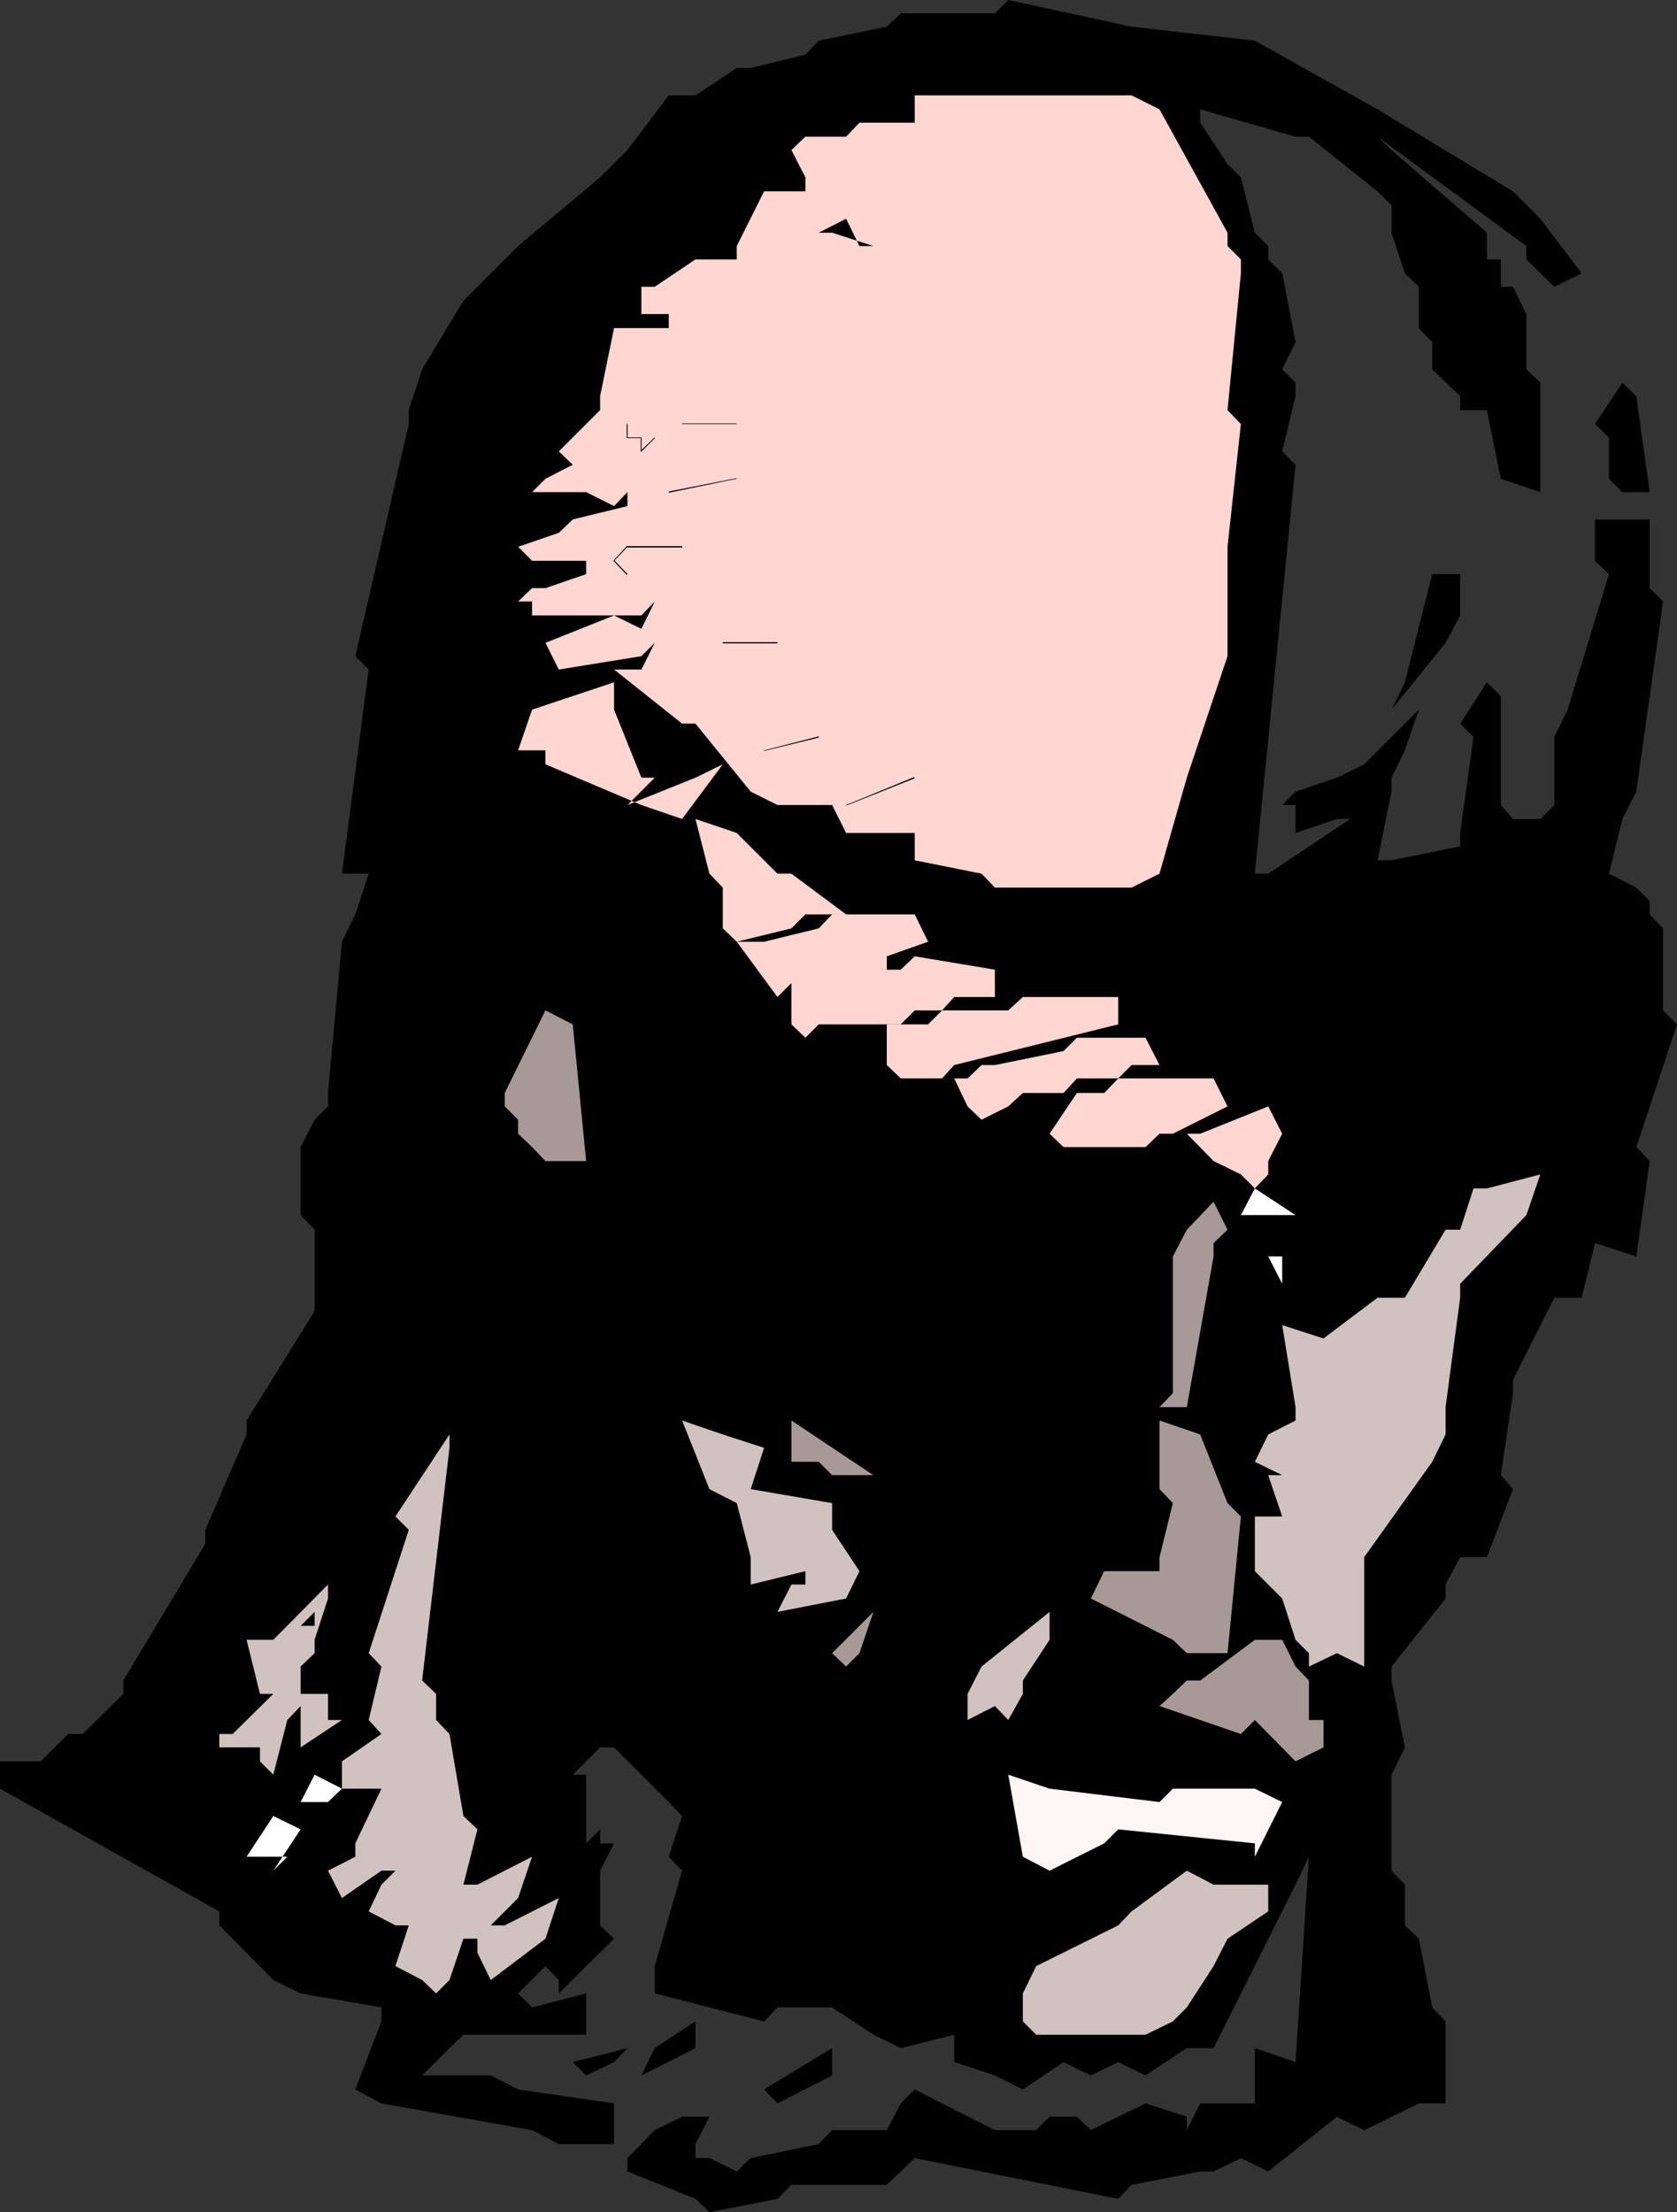
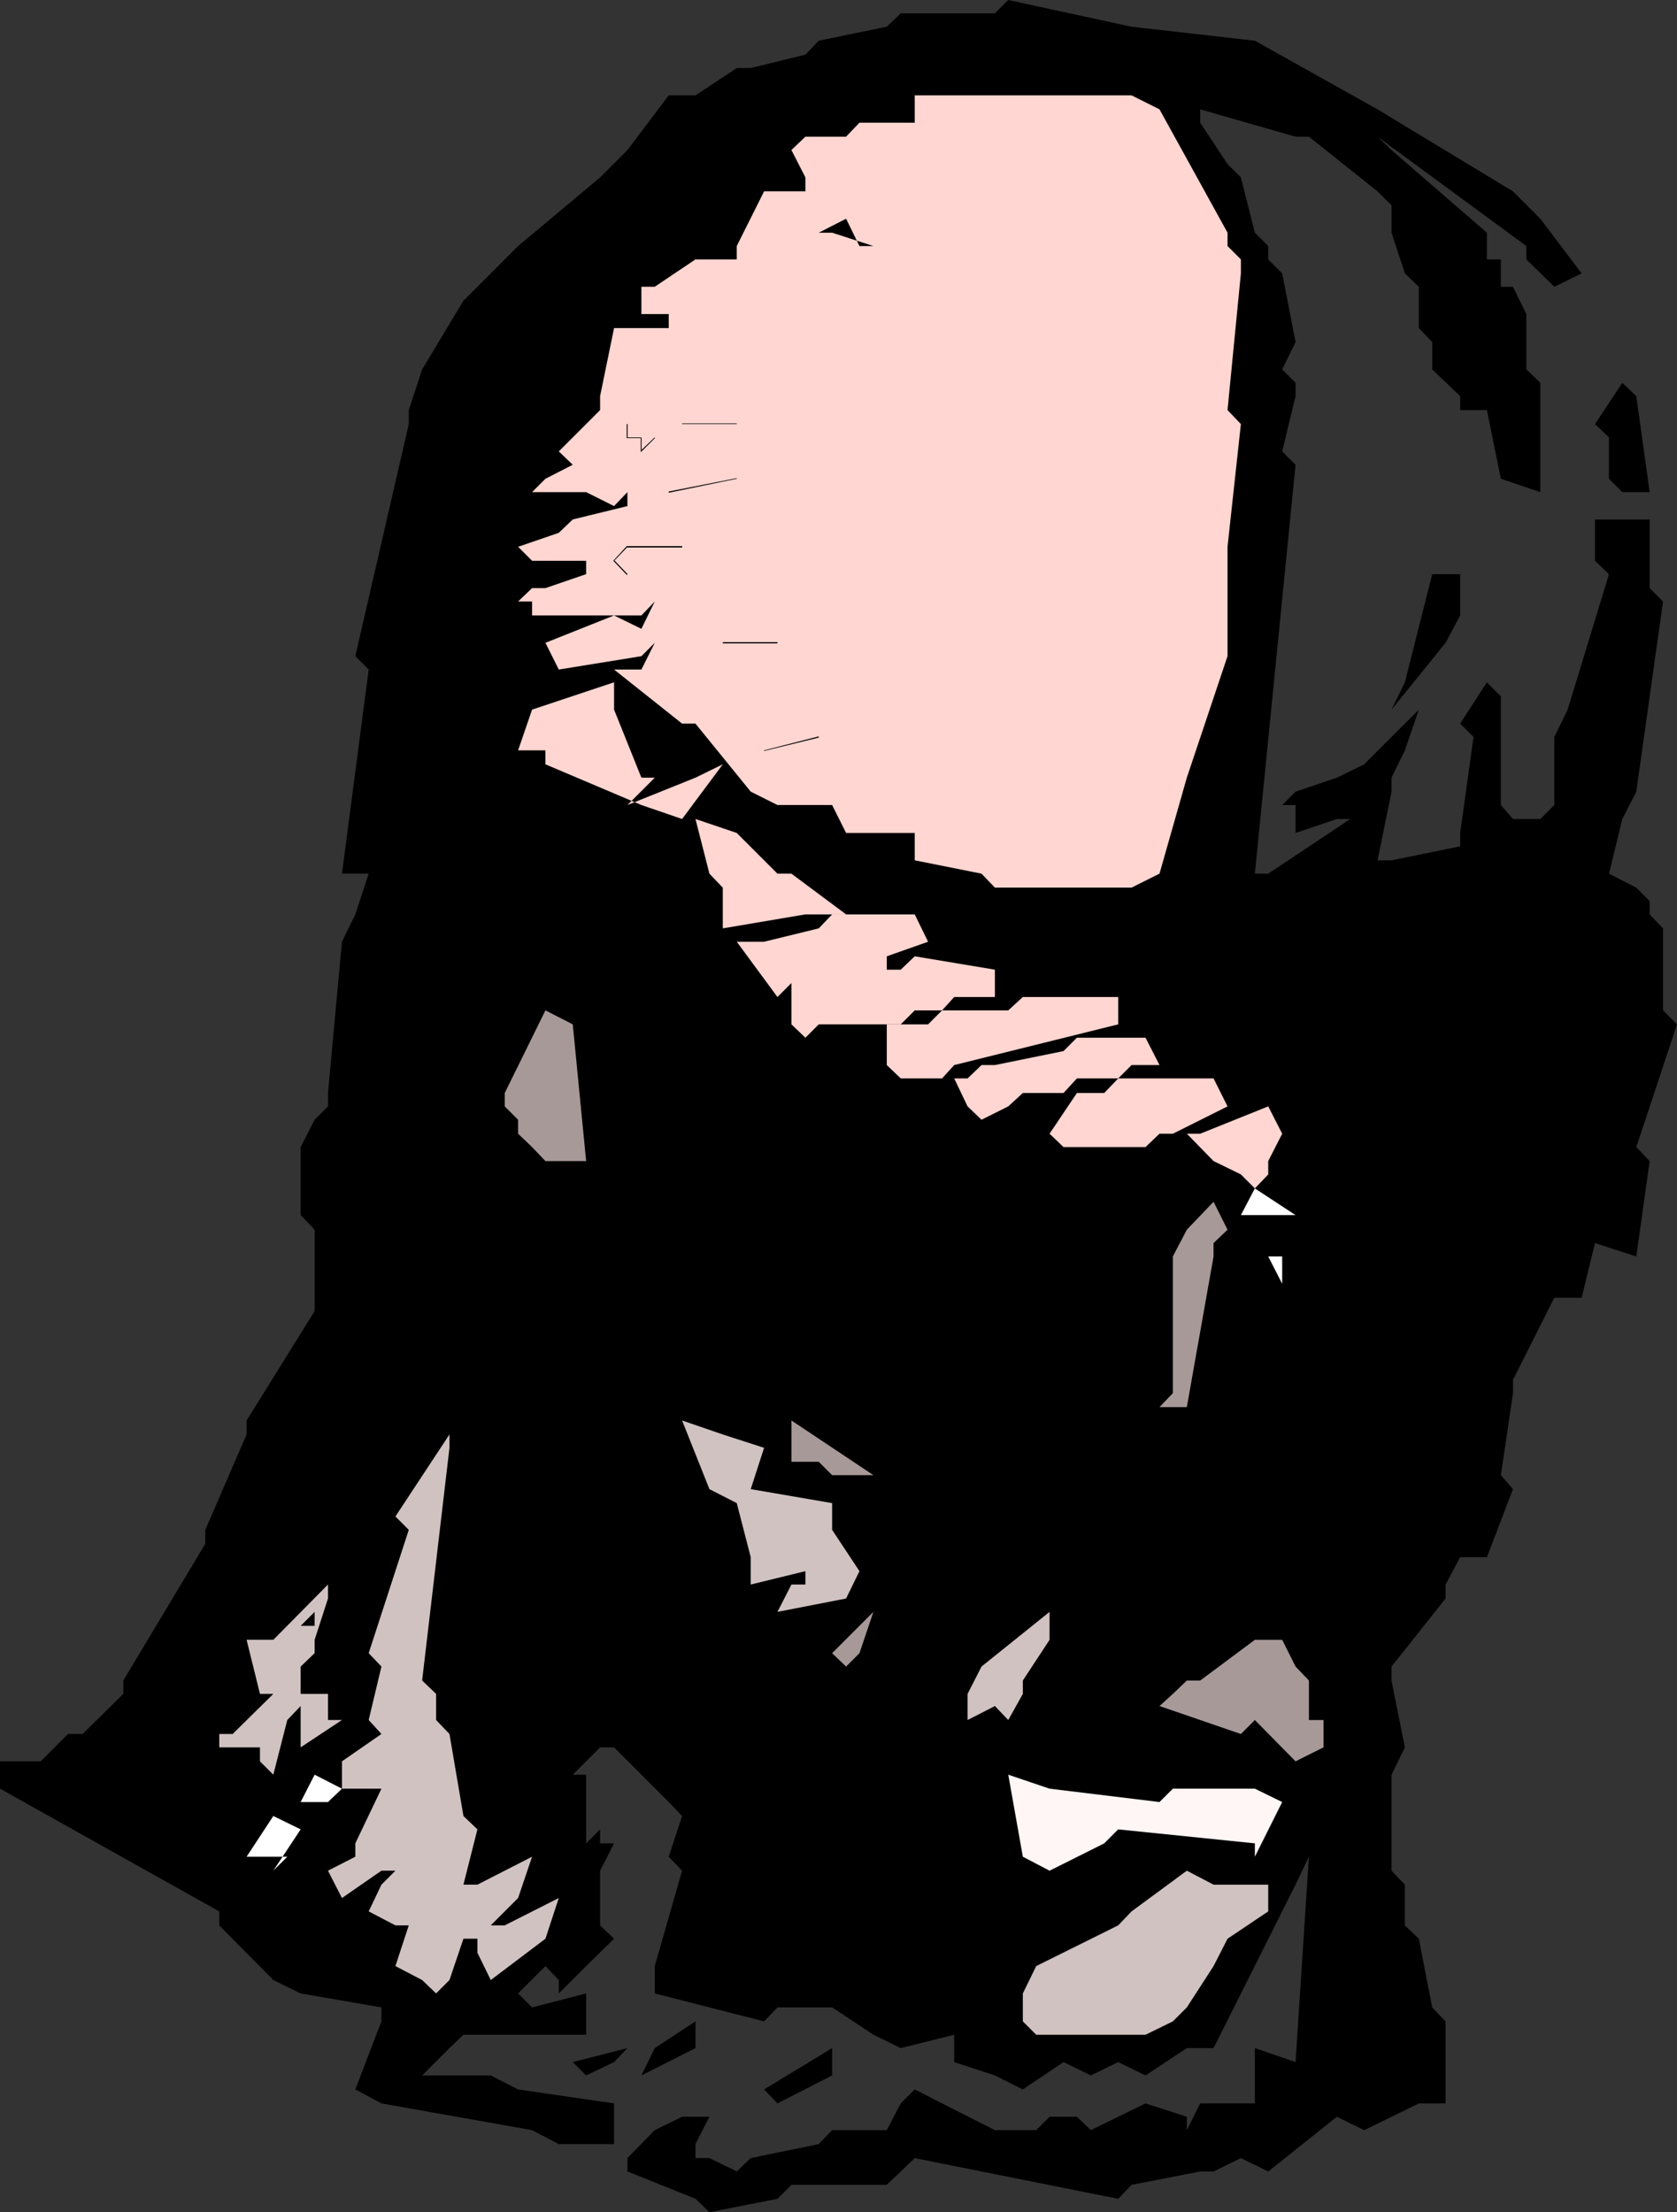
<svg xmlns="http://www.w3.org/2000/svg" xmlns:ns1="http://sodipodi.sourceforge.net/DTD/sodipodi-0.dtd" xmlns:ns2="http://www.inkscape.org/namespaces/inkscape" version="1.0" width="118.03mm" height="155.668mm" id="svg44" ns1:docname="Rock Man.wmf">
  <rect width="100%" height="100%" fill="#333333" stroke="none" />
  <ns1:namedview id="namedview44" pagecolor="#ffffff" bordercolor="#000000" borderopacity="0.25" ns2:showpageshadow="2" ns2:pageopacity="0.0" ns2:pagecheckerboard="0" ns2:deskcolor="#d1d1d1" ns2:document-units="mm" />
  <defs id="defs1">
    <pattern id="WMFhbasepattern" patternUnits="userSpaceOnUse" width="6" height="6" x="0" y="0" />
  </defs>
  <path style="fill:#000000;fill-opacity:1;fill-rule:evenodd;stroke:none" d="m 184.998,584.798 -18.096,-7.272 v -3.555 l 7.271,-7.433 7.271,-3.555 h 7.271 l -3.716,7.272 v 3.717 h 3.716 l 7.271,3.555 3.716,-3.555 18.096,-3.717 3.555,-3.717 h 14.541 l 3.716,-7.11 3.716,-3.717 7.271,3.717 14.057,7.11 h 3.555 7.432 l 3.555,-3.555 h 7.271 l 3.716,3.555 14.541,-7.11 10.987,3.555 v 3.555 l 3.555,-7.11 h 10.825 3.716 v -14.705 l 10.825,3.717 3.555,-54.618 -3.555,7.433 -21.812,43.468 h -7.109 l -10.987,7.272 -7.271,-3.555 -7.271,3.555 -7.271,-3.555 -10.825,7.272 -7.432,-3.717 -10.825,-3.555 v -7.272 l -14.218,3.555 -7.271,-3.555 -10.987,-7.272 h -3.555 -10.987 l -3.555,3.717 -29.083,-7.433 v -7.272 l 7.271,-25.37 -3.555,-3.717 3.555,-10.827 -3.555,-3.717 -14.541,-14.543 h -3.716 l -7.271,7.272 h 3.555 v 18.26 l 3.716,-3.717 v 3.717 h 3.716 l -3.716,7.272 v 3.717 10.827 l 3.716,3.555 -7.432,7.272 -7.271,7.272 v -3.555 l -3.555,-3.717 -7.271,7.272 3.716,3.717 14.38,-3.717 v 10.988 h -32.637 l -3.716,3.555 -7.271,7.272 h 3.716 14.541 l 7.271,3.717 25.528,3.717 v 10.827 h -14.703 l -7.109,-3.717 -40.069,-7.11 -6.948,-3.717 6.948,-18.098 v -3.717 l -21.489,-3.717 -7.271,-3.555 -14.38,-14.543 v -3.717 L 0,475.724 v -7.272 h 10.825 l 3.716,-3.717 3.555,-3.555 h 3.878 l 10.825,-10.665 v -3.555 l 21.812,-36.358 v -3.717 l 10.987,-25.37 v -3.717 l 18.096,-29.086 v -3.555 -18.098 l -3.716,-3.878 v -18.098 l 3.716,-7.272 3.555,-3.555 v -3.555 l 3.716,-40.236 3.555,-7.272 3.555,-10.827 h -7.109 l 7.109,-54.295 -3.555,-3.555 14.218,-61.728 v -3.717 l 3.555,-10.827 10.987,-18.26 14.541,-14.543 21.812,-18.26 7.271,-7.272 10.987,-14.543 h 7.109 l 10.987,-7.272 h 3.716 l 14.541,-3.555 3.555,-3.717 18.096,-3.717 3.716,-3.555 H 264.652 L 268.207,0 l 32.799,7.11 32.799,3.717 32.637,18.26 36.03,21.815 7.271,7.272 10.987,14.543 -7.271,3.555 -7.432,-7.272 v -3.555 l -39.585,-29.086 3.716,3.555 25.367,21.976 v 3.555 3.555 h 3.716 v 7.272 h 3.231 l 3.555,7.272 V 98.247 l 3.716,3.555 v 29.086 l -10.502,-3.555 -3.716,-18.26 h 6.948 -6.948 -7.109 v -3.717 l -7.432,-7.11 v -7.272 l -3.555,-3.717 V 76.271 l -3.716,-3.555 -3.555,-10.827 v -3.717 -3.555 l -3.716,-3.717 -18.257,-14.543 h -3.555 L 319.263,29.086 v 3.555 l 7.271,10.988 3.555,3.555 3.716,14.705 3.555,3.555 v 3.555 l 3.716,3.717 3.555,18.26 -3.555,7.272 3.555,3.555 v 3.555 l -3.555,14.705 3.555,3.555 -10.825,108.751 h 3.555 l 21.812,-14.543 h -3.555 l -10.987,3.717 v -7.433 h -3.555 l 3.555,-3.555 10.987,-3.717 7.271,-3.555 14.541,-14.543 -3.716,10.827 -3.555,7.272 v 3.717 l -3.716,18.26 h 3.716 l 18.257,-3.717 v -3.555 l 3.555,-25.531 -3.555,-3.555 7.109,-10.988 3.716,3.717 v 28.925 l 3.231,3.717 h 7.271 l 3.716,-3.717 v -18.098 l 3.555,-7.272 10.987,-36.035 -3.716,-3.555 v -10.988 h 7.271 7.271 v 3.555 14.705 l 3.555,3.555 -7.109,50.578 -3.716,7.272 -3.555,14.543 7.271,3.717 3.555,3.555 v 3.555 l 3.555,3.717 v 3.555 18.26 l 3.716,3.717 -10.825,32.641 3.555,3.717 -3.555,25.37 -10.987,-3.555 -3.555,14.543 h -7.271 l -10.987,21.815 v 3.555 l -3.231,21.815 3.231,3.717 -6.948,18.098 h -7.109 l -3.878,7.272 v 3.717 l -14.38,18.098 v 3.717 l 3.555,17.775 -3.555,7.272 v 25.531 l 3.555,3.717 v 10.827 l 3.716,3.555 3.555,18.26 3.555,3.717 v 21.815 h -7.109 l -14.541,7.11 -7.271,-3.555 -18.257,14.543 -7.271,-3.555 -7.271,3.555 h -3.555 l -18.257,3.555 -3.555,3.717 -54.126,-10.827 -3.716,3.555 -3.716,3.555 h -3.555 -21.812 l -3.716,3.717 -18.096,3.555 z" id="path1" />
  <path style="fill:#000000;fill-opacity:1;fill-rule:evenodd;stroke:none" d="m 203.256,555.712 18.096,-10.988 v 7.272 l -14.541,7.433 z" id="path2" />
  <path style="fill:#000000;fill-opacity:1;fill-rule:evenodd;stroke:none" d="m 152.361,548.44 14.541,-3.717 -3.555,3.717 -7.432,3.555 z" id="path3" />
  <path style="fill:#000000;fill-opacity:1;fill-rule:evenodd;stroke:none" d="m 174.173,544.724 10.825,-7.11 v 7.11 l -14.38,7.272 z" id="path4" />
  <path style="fill:#d1c2c2;fill-opacity:1;fill-rule:evenodd;stroke:none" d="m 272.085,537.614 v -7.433 l 3.555,-7.272 21.812,-10.827 3.555,-3.717 14.703,-10.827 7.109,3.717 h 14.541 v 7.11 l -10.825,7.272 -3.716,7.272 -7.109,10.988 -3.716,3.717 -7.271,3.555 h -29.083 z" id="path5" />
  <path style="fill:#d1c2c2;fill-opacity:1;fill-rule:evenodd;stroke:none" d="m 105.182,522.909 3.555,-10.827 h -3.555 l -7.109,-3.717 3.393,-7.11 3.716,-3.717 h -3.716 l -10.502,7.272 -3.716,-7.272 7.271,-3.717 v -3.555 l 6.948,-14.543 h -6.948 -3.555 v -7.272 l 10.502,-7.272 -3.393,-3.717 3.393,-14.22 -3.393,-3.555 10.664,-32.803 -3.555,-3.555 14.38,-21.815 v 3.555 l -7.271,61.889 3.716,3.555 v 6.948 l 3.555,3.717 3.716,21.815 3.716,3.555 -3.716,14.705 h 3.716 l 14.541,-7.433 -3.716,10.988 -7.271,7.272 h 3.716 l 14.38,-7.272 -3.555,10.827 -14.541,10.988 -3.555,-7.272 v -3.717 h -3.716 l -3.716,10.988 -3.555,3.555 -3.716,-3.555 z" id="path6" />
  <path style="fill:#ffffff;fill-opacity:1;fill-rule:evenodd;stroke:none" d="m 76.423,493.822 h -7.271 -3.555 l 7.109,-10.827 7.271,3.555 -7.271,10.988 z" id="path7" />
  <path style="fill:#fff6f5;fill-opacity:1;fill-rule:evenodd;stroke:none" d="m 272.085,493.822 -3.878,-21.815 10.987,3.717 29.244,3.555 3.555,-3.555 h 21.812 l 7.271,3.555 -7.271,14.543 v -3.555 l -36.353,-3.717 -3.716,3.717 -14.541,7.272 z" id="path8" />
  <path style="fill:#ffffff;fill-opacity:1;fill-rule:evenodd;stroke:none" d="m 83.693,472.008 7.271,3.717 -3.716,3.555 h -7.271 z" id="path9" />
  <path style="fill:#d1c2c2;fill-opacity:1;fill-rule:evenodd;stroke:none" d="m 69.152,468.453 v -3.717 h -3.555 -7.271 v -3.555 h 3.555 l 10.825,-10.665 h -3.555 l -3.555,-14.382 h 7.109 l 14.541,-14.705 v 3.717 l -3.555,10.988 v 3.555 l -3.716,3.555 v -7.11 7.11 7.272 h 7.271 v 6.948 h 3.716 l -10.987,7.272 v -10.988 l -3.555,3.717 -3.716,14.543 z" id="path10" />
  <path style="fill:#a89999;fill-opacity:1;fill-rule:evenodd;stroke:none" d="m 344.63,468.453 -10.825,-10.988 -3.716,3.717 -21.65,-7.433 3.555,-3.232 3.716,-3.555 h 3.555 l 14.541,-10.827 h 7.271 l 3.555,7.11 3.555,3.717 v 10.503 h 3.878 v 7.272 z" id="path11" />
  <path style="fill:#d1c2c2;fill-opacity:1;fill-rule:evenodd;stroke:none" d="m 257.382,457.464 v -6.948 l 3.716,-7.272 18.096,-14.543 v 7.433 l -7.109,10.827 v 3.555 l -3.878,6.948 -3.555,-3.717 z" id="path12" />
  <path style="fill:#a89999;fill-opacity:1;fill-rule:evenodd;stroke:none" d="m 221.351,439.689 10.987,-10.988 -3.716,10.988 -3.555,3.555 z" id="path13" />
-   <path style="fill:#d1c2c2;fill-opacity:1;fill-rule:evenodd;stroke:none" d="m 355.616,439.689 -7.432,3.555 v -3.555 l -3.555,-3.555 -3.555,-10.988 -7.271,-7.272 v -14.543 h 7.271 l -3.716,-10.988 h 3.716 l -7.271,-3.555 3.555,-7.272 7.271,-3.717 v -3.555 l -3.555,-21.815 10.987,3.555 14.38,-10.827 h 7.271 l 10.825,-18.098 h 3.878 l 3.555,-10.988 h 3.555 l 14.218,-3.717 -3.716,10.827 -17.611,18.26 v 3.717 l -3.878,29.086 v 3.555 3.717 l -3.555,7.272 -18.096,25.37 v 3.717 25.37 z" id="path14" />
-   <path style="fill:#a89999;fill-opacity:1;fill-rule:evenodd;stroke:none" d="m 311.992,436.134 -21.812,-10.988 3.555,-7.272 h 14.703 v -3.717 l 3.555,-14.382 -3.555,-3.717 v -18.26 l 10.825,3.717 7.271,18.26 3.555,3.555 -3.555,36.358 h -3.716 -7.109 z" id="path15" />
  <path style="fill:#000000;fill-opacity:1;fill-rule:evenodd;stroke:none" d="m 79.977,432.418 h 10.987 -7.271 v -3.717 z" id="path16" />
  <path style="fill:#d1c2c2;fill-opacity:1;fill-rule:evenodd;stroke:none" d="m 210.526,421.43 h 3.716 v -3.555 l -14.541,3.555 v -7.272 l -3.716,-14.382 -7.271,-3.717 -7.271,-18.26 10.825,3.717 10.987,3.555 -3.555,10.988 21.65,3.717 v 7.11 l 7.271,10.988 -3.555,7.272 -18.257,3.555 z" id="path17" />
-   <path style="fill:#000000;fill-opacity:1;fill-rule:evenodd;stroke:none" d="m 370.158,417.875 3.555,-3.717 z" id="path18" />
  <path style="fill:#a89999;fill-opacity:1;fill-rule:evenodd;stroke:none" d="m 217.797,388.788 h -7.271 v -10.988 l 21.812,14.543 h -3.716 -7.271 z" id="path19" />
  <path style="fill:#a89999;fill-opacity:1;fill-rule:evenodd;stroke:none" d="m 311.992,370.528 v -36.358 l 3.716,-7.11 7.109,-7.433 3.716,7.433 -3.716,3.555 v 3.555 l -7.109,40.075 h -7.271 z" id="path20" />
  <path style="fill:#ffffff;fill-opacity:1;fill-rule:evenodd;stroke:none" d="m 337.359,334.17 h 3.716 v 7.272 z" id="path21" />
  <path style="fill:#ffffff;fill-opacity:1;fill-rule:evenodd;stroke:none" d="m 333.804,316.072 10.825,7.11 h -3.555 -10.987 z" id="path22" />
  <path style="fill:#ffd6d1;fill-opacity:1;fill-rule:evenodd;stroke:none" d="m 322.818,308.801 -7.109,-7.272 h 3.555 l 18.096,-7.272 3.716,7.272 -3.716,7.272 v 3.555 l -3.555,3.717 -3.716,-3.717 z" id="path23" />
  <path style="fill:#a89999;fill-opacity:1;fill-rule:evenodd;stroke:none" d="m 141.536,305.084 -3.716,-3.555 v -3.717 l -3.555,-3.555 v -3.555 l 10.825,-21.976 7.271,3.717 3.555,36.358 h -7.271 -3.555 z" id="path24" />
  <path style="fill:#ffd6d1;fill-opacity:1;fill-rule:evenodd;stroke:none" d="m 279.194,301.529 7.271,-10.827 h 3.716 3.555 l 3.716,-3.878 h 25.367 l 3.716,7.433 -14.541,7.272 h -3.555 l -3.716,3.555 h -3.716 -18.096 z" id="path25" />
  <path style="fill:#ffd6d1;fill-opacity:1;fill-rule:evenodd;stroke:none" d="m 257.382,294.257 -3.555,-7.433 h 3.555 l 3.716,-3.555 h 3.555 l 18.257,-3.717 3.555,-3.555 h 18.257 l 3.716,7.272 h -7.432 l -3.555,3.555 h -10.987 l -3.555,3.878 h -10.825 l -3.878,3.555 -7.109,3.555 z" id="path26" />
  <path style="fill:#ffd6d1;fill-opacity:1;fill-rule:evenodd;stroke:none" d="m 235.893,283.269 v -10.827 h 7.432 3.555 l 3.716,-3.717 h 17.611 l 3.878,-3.555 h 25.367 v 7.272 l -43.624,10.827 -3.231,3.555 h -10.987 z" id="path27" />
  <path style="fill:#ffd6d1;fill-opacity:1;fill-rule:evenodd;stroke:none" d="m 210.526,272.443 v -10.988 l -3.716,3.717 -10.825,-14.705 h 7.271 l 14.541,-3.555 3.555,-3.717 h 21.974 l 3.555,7.272 -10.987,3.878 v 3.555 h 3.716 l 3.716,-3.555 21.327,3.555 v 7.272 h -10.825 l -3.231,3.555 h -7.271 l -3.716,3.717 h -21.812 l -3.555,3.555 z" id="path28" />
-   <path style="fill:#ffd6d1;fill-opacity:1;fill-rule:evenodd;stroke:none" d="m 192.269,246.911 v -10.827 l -3.555,-3.717 -3.716,-14.543 10.987,3.717 10.825,10.827 h 3.716 l 14.541,10.827 h -3.716 -7.109 l -3.716,3.717 -14.541,3.555 z" id="path29" />
+   <path style="fill:#ffd6d1;fill-opacity:1;fill-rule:evenodd;stroke:none" d="m 192.269,246.911 v -10.827 l -3.555,-3.717 -3.716,-14.543 10.987,3.717 10.825,10.827 h 3.716 l 14.541,10.827 h -3.716 -7.109 z" id="path29" />
  <path style="fill:#ffd6d1;fill-opacity:1;fill-rule:evenodd;stroke:none" d="m 261.098,232.368 -17.773,-3.555 v -3.717 -3.555 h -3.716 -14.541 l -3.716,-7.433 H 206.81 l -7.109,-3.555 -14.703,-18.098 h 3.716 -3.716 -3.555 l -18.096,-14.382 h 7.271 l 3.555,-7.11 -3.555,3.555 -21.974,3.555 -3.555,-7.11 18.257,-7.272 7.271,3.555 3.555,-7.272 -3.555,3.717 h -29.083 v -3.717 h -3.716 l 3.716,-3.555 h 3.555 l 10.825,-3.717 v -3.555 h -14.38 l -3.716,-3.717 10.825,-3.717 3.716,-3.555 14.541,-3.555 v -3.717 l -3.555,3.717 -7.432,-3.717 h -14.38 l 3.555,-3.555 7.271,-3.717 -3.716,-3.555 10.987,-10.988 v -3.717 l 3.716,-18.098 h 7.271 7.271 v -3.717 h -7.271 v -7.272 h 3.555 l 10.825,-7.272 h 7.271 3.716 v -3.555 l 7.271,-14.543 h 3.555 7.432 v -3.717 l -3.716,-7.272 3.716,-3.555 h 10.825 l 3.555,-3.717 h 14.703 v -7.272 h 57.681 l 7.432,3.717 18.096,32.803 v 3.555 l 3.555,3.555 v 3.717 l -3.555,36.358 3.555,3.717 -3.555,32.641 v 29.086 l -10.825,32.318 -7.271,25.531 -7.432,3.717 H 264.652 Z" id="path30" />
  <path style="fill:#ffd6d1;fill-opacity:1;fill-rule:evenodd;stroke:none" d="m 170.618,214.108 -25.528,-10.827 v -3.717 h -7.271 l 3.716,-10.827 21.812,-7.272 v 7.272 l 7.271,18.098 h 3.555 l -7.271,7.272 18.096,-7.272 7.271,-3.555 -10.825,14.543 z" id="path31" />
  <path style="fill:#000000;fill-opacity:1;fill-rule:evenodd;stroke:none" d="m 373.712,181.467 7.271,-28.763 h 7.432 v 10.988 l -3.878,7.272 -14.38,17.775 z" id="path32" />
  <path style="fill:#000000;fill-opacity:1;fill-rule:evenodd;stroke:none" d="m 141.536,145.432 3.555,-3.717 z" id="path33" />
  <path style="fill:#000000;fill-opacity:1;fill-rule:evenodd;stroke:none" d="m 428,127.334 v -10.988 l -3.716,-3.555 7.271,-10.988 3.716,3.555 3.555,25.531 h -7.271 z" id="path34" />
  <path style="fill:#000000;fill-opacity:1;fill-rule:evenodd;stroke:none" d="m 221.351,61.889 h -3.555 l 7.271,-3.717 3.555,7.272 h 3.716 z" id="path35" />
-   <path style="fill:#000000;fill-opacity:1;fill-rule:evenodd;stroke:none" d="m 225.068,214.27 18.257,-7.272 -0.162,-0.323 -18.096,7.433 z" id="path36" />
  <path style="fill:#000000;fill-opacity:1;fill-rule:evenodd;stroke:none" d="m 203.256,199.727 14.541,-3.555 v -0.323 l -14.541,3.717 z" id="path37" />
  <path style="fill:#000000;fill-opacity:1;fill-rule:evenodd;stroke:none" d="m 192.269,171.125 h 14.541 v -0.323 h -14.541 z" id="path38" />
  <path style="fill:#000000;fill-opacity:1;fill-rule:evenodd;stroke:none" d="m 166.902,152.704 -3.555,-3.717 v 0.162 l 3.555,-3.717 v 0.162 h 14.541 v -0.323 h -14.703 l -3.555,3.878 3.555,3.717 z" id="path39" />
  <path style="fill:#000000;fill-opacity:1;fill-rule:evenodd;stroke:none" d="m 166.902,152.704 -3.555,-3.717 v 0.162 l 3.555,-3.717 v 0.162 h 14.541 v -0.323 h -14.703 l -3.555,3.878 3.555,3.717 z" id="path40" />
  <path style="fill:#000000;fill-opacity:1;fill-rule:evenodd;stroke:none" d="m 177.889,131.05 18.096,-3.717 v -0.162 l -18.096,3.555 z" id="path41" />
  <path style="fill:#000000;fill-opacity:1;fill-rule:evenodd;stroke:none" d="m 174.173,116.346 -3.716,3.555 0.162,0.162 v -3.717 h -3.716 v 0 -3.555 h -0.162 v 3.717 h 3.878 l -0.162,-0.162 v 3.878 l 3.716,-3.717 z" id="path42" />
  <path style="fill:#000000;fill-opacity:1;fill-rule:evenodd;stroke:none" d="m 174.173,116.346 -3.716,3.555 0.162,0.162 v -3.717 h -3.716 v 0 -3.555 h -0.162 v 3.717 h 3.878 l -0.162,-0.162 v 3.878 l 3.716,-3.717 z" id="path43" />
  <path style="fill:#000000;fill-opacity:1;fill-rule:evenodd;stroke:none" d="m 181.444,112.791 h 14.541 v -0.162 h -14.541 z" id="path44" />
</svg>